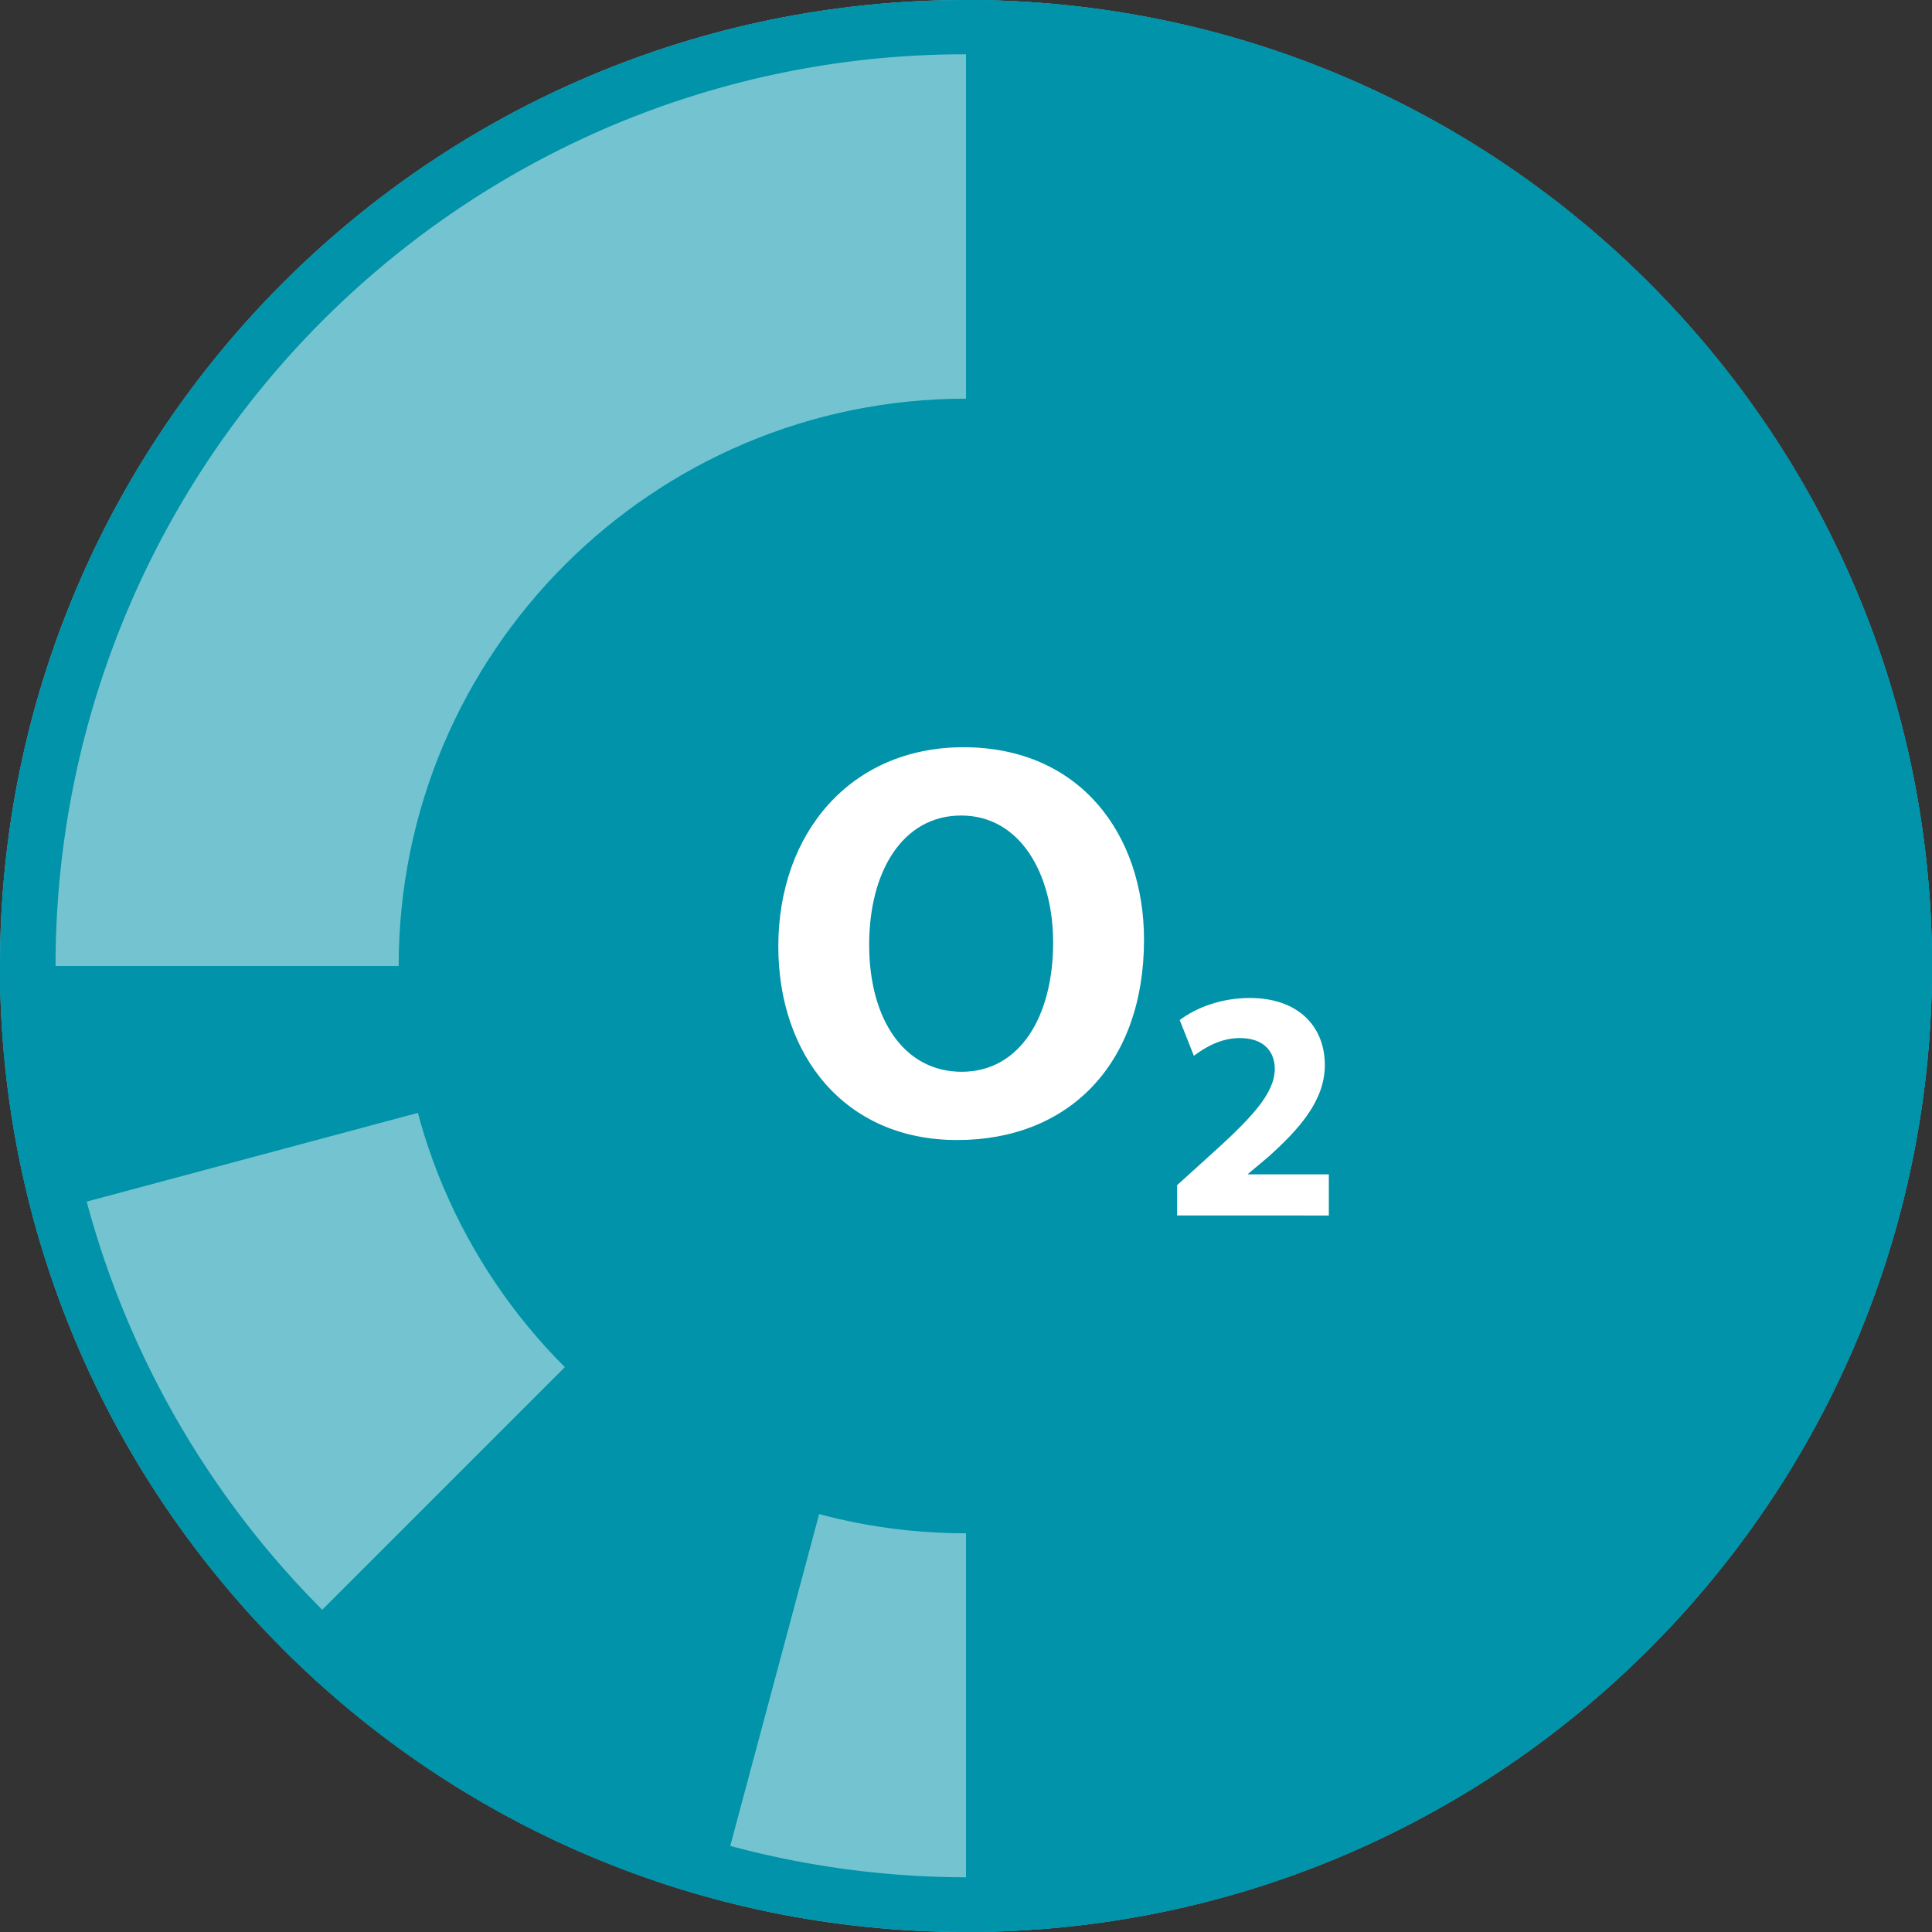
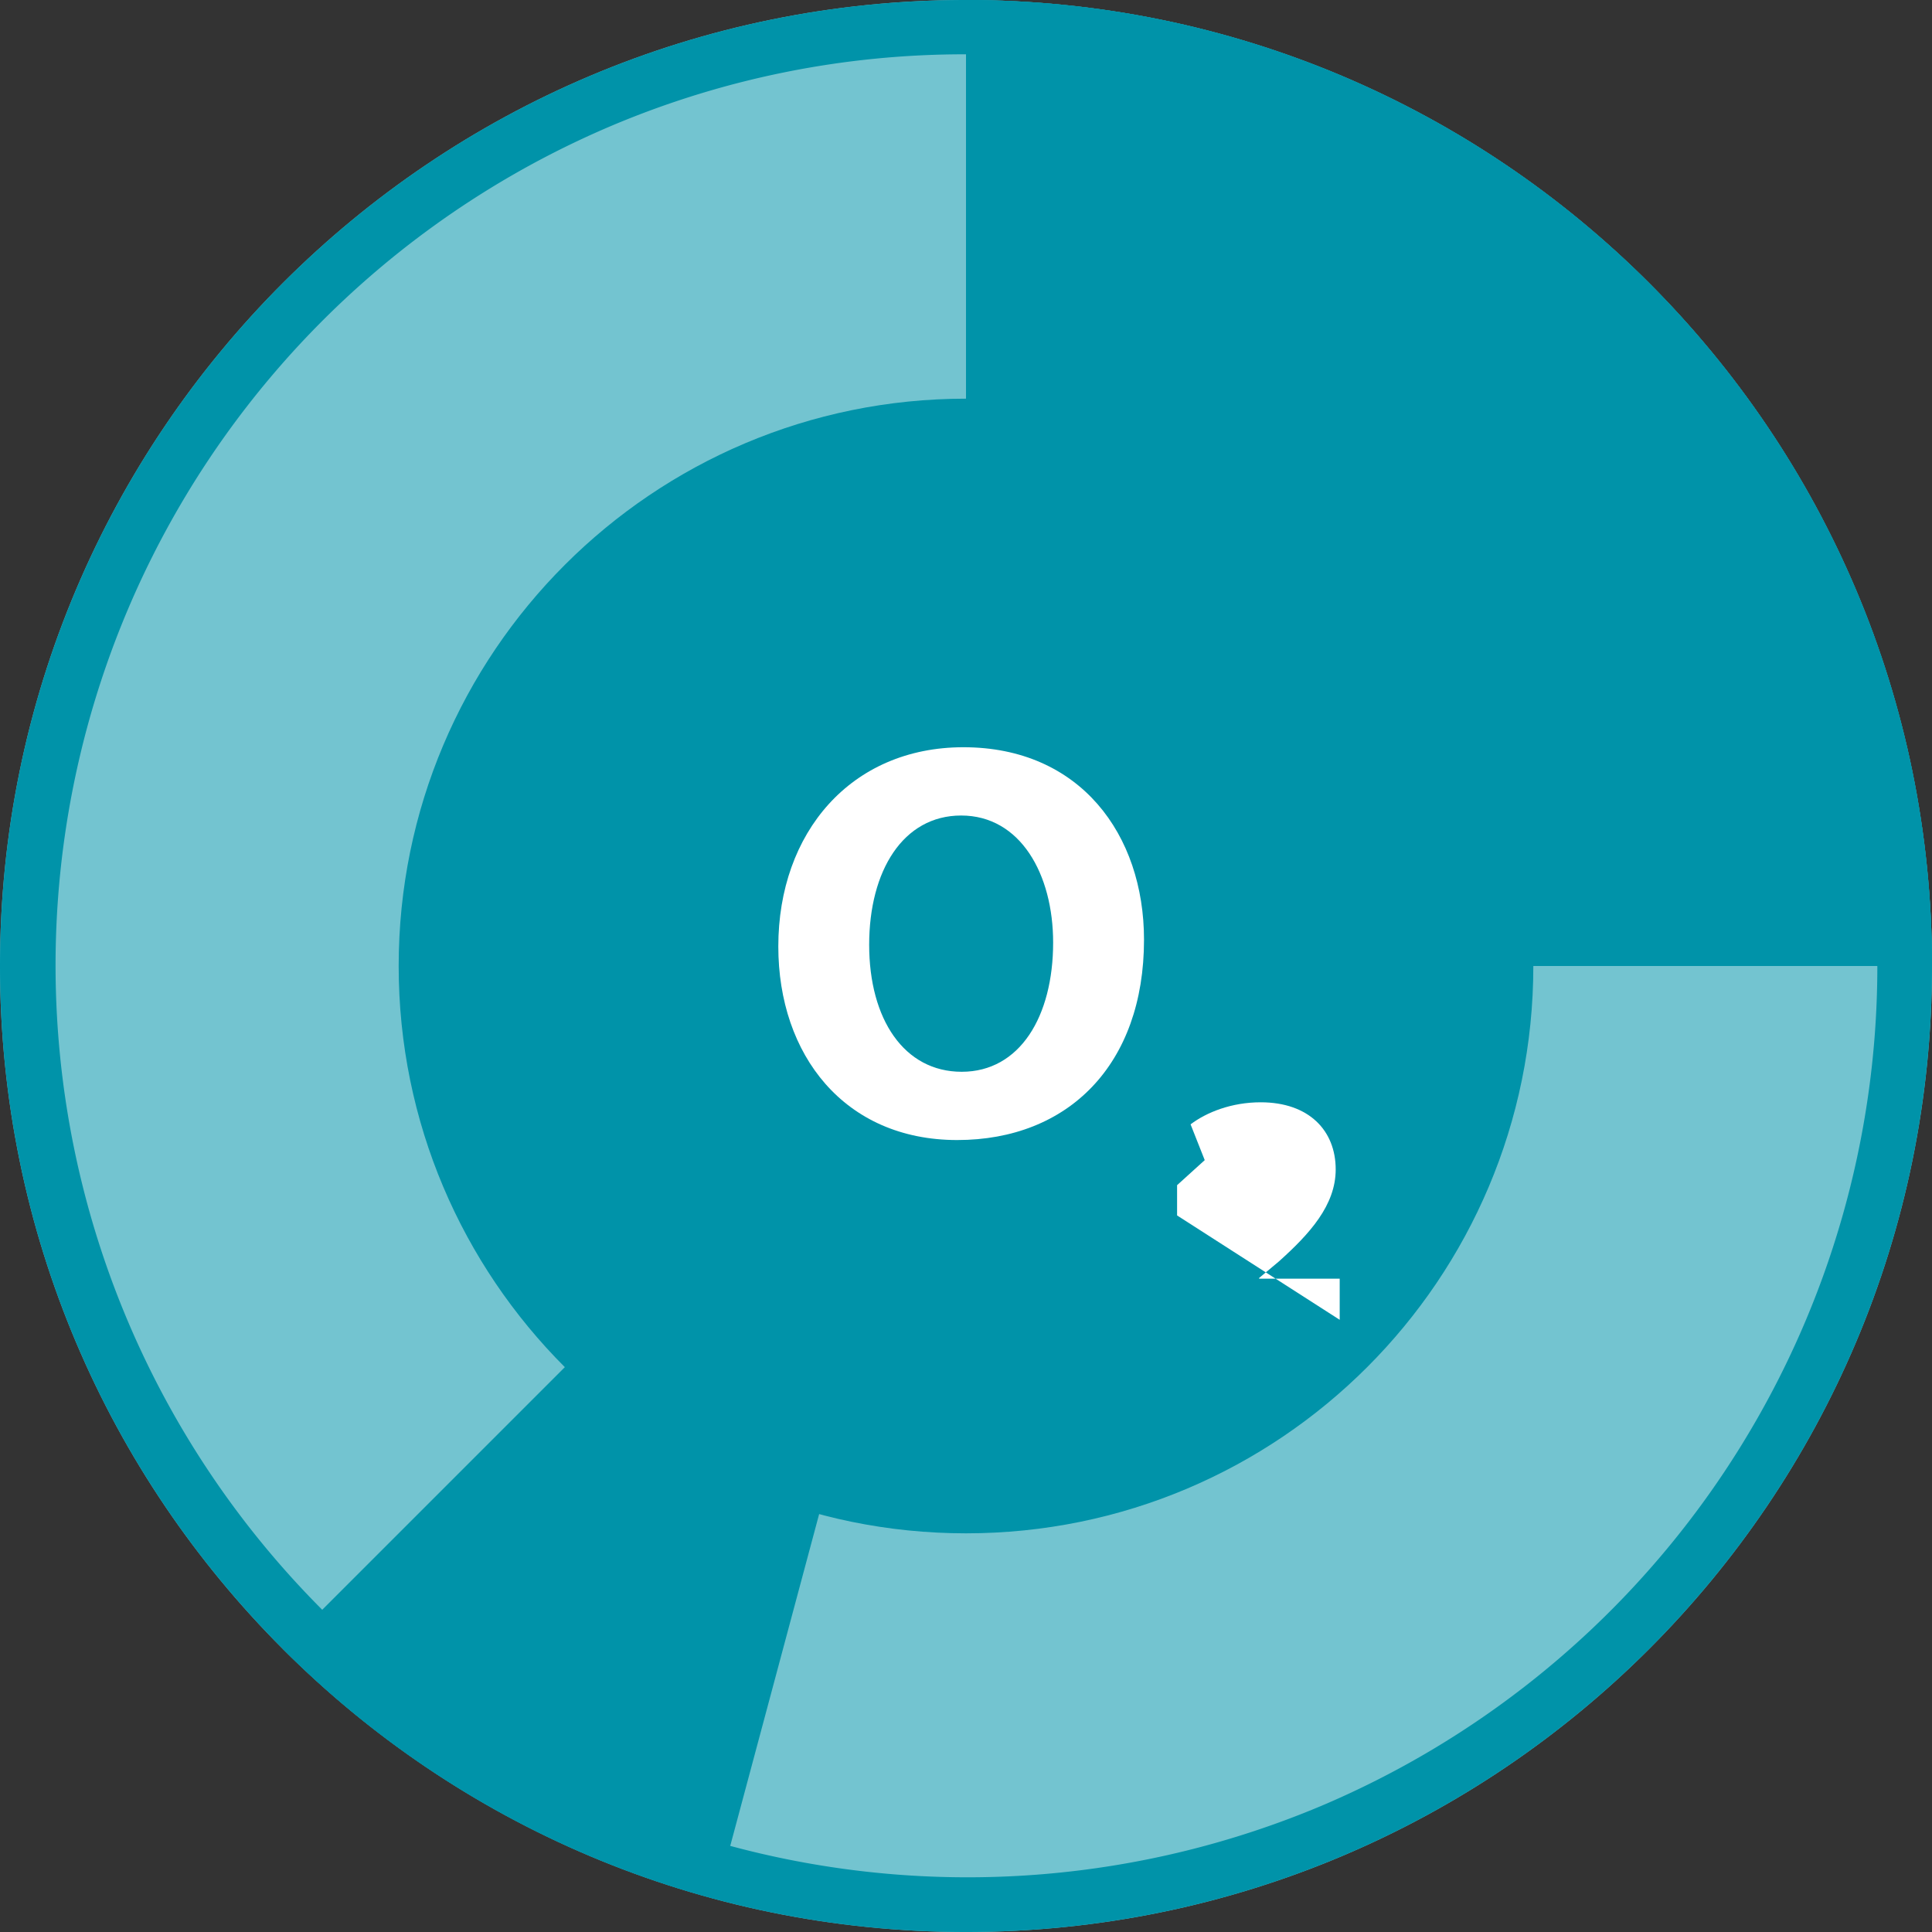
<svg xmlns="http://www.w3.org/2000/svg" width="1080" height="1080" viewBox="0 0 1080 1080">
  <rect x="0" y="0" width="1080" height="1080" fill="#333333" stroke="none" />
  <defs>
    <style>.a{fill:#73c4d0;}.b{fill:#0093a9;}.c{fill:#fff;}</style>
  </defs>
  <title>Technology-O2-sRgb</title>
  <path class="a" d="M540,0C241.77,0,0,241.77,0,540s241.77,540,540,540,540-241.76,540-540S838.23,0,540,0Z" />
  <path class="b" d="M540,0V540h540C1080,241.77,838.23,0,540,0Z" />
  <path class="b" d="M540,222.86c-175.15,0-317.14,142-317.14,317.14S364.85,857.14,540,857.14,857.14,715.16,857.14,540,715.15,222.86,540,222.86Z" />
  <path class="b" d="M540,30.36A509.78,509.78,0,0,1,738.37,1009.6,509.78,509.78,0,0,1,341.63,70.4,506.4,506.4,0,0,1,540,30.36M540,0C241.77,0,0,241.77,0,540s241.77,540,540,540,540-241.76,540-540S838.23,0,540,0Z" />
-   <path class="b" d="M18.4,679.76,540,540H0A537.72,537.72,0,0,0,59.63,786.91,542.59,542.59,0,0,1,18.4,679.76Z" />
  <path class="b" d="M400.24,1061.6,540,540,158.16,921.84a537.5,537.5,0,0,0,282,148.88Q420.21,1066.94,400.24,1061.6Z" />
-   <path class="b" d="M1080,540H540v540C838.23,1080,1080,838.23,1080,540Z" />
  <path class="c" d="M639.51,525.29c0,69.73-42.28,112-104.43,112-63.1,0-100-47.64-100-108.21,0-63.73,40.7-111.37,103.48-111.37C603.86,417.71,639.51,466.61,639.51,525.29Zm-153.64,2.84c0,41.65,19.55,71,51.73,71,32.5,0,51.11-30.92,51.11-72.25,0-38.17-18.3-71-51.42-71C504.8,455.89,485.87,486.81,485.87,528.13Z" />
-   <path class="c" d="M658,679.44V662.52l15.45-14c26.12-23.36,38.81-36.79,39.18-50.76,0-9.75-5.89-17.48-19.68-17.48-10.3,0-19.31,5.15-25.57,9.93l-7.91-20c9-6.81,23-12.33,39.18-12.33,27,0,41.94,15.82,41.94,37.52,0,20-14.53,36-31.82,51.5l-11,9.2v.37h45.06v23Z" />
+   <path class="c" d="M658,679.44V662.52l15.45-14l-7.91-20c9-6.81,23-12.33,39.18-12.33,27,0,41.94,15.82,41.94,37.52,0,20-14.53,36-31.82,51.5l-11,9.2v.37h45.06v23Z" />
</svg>